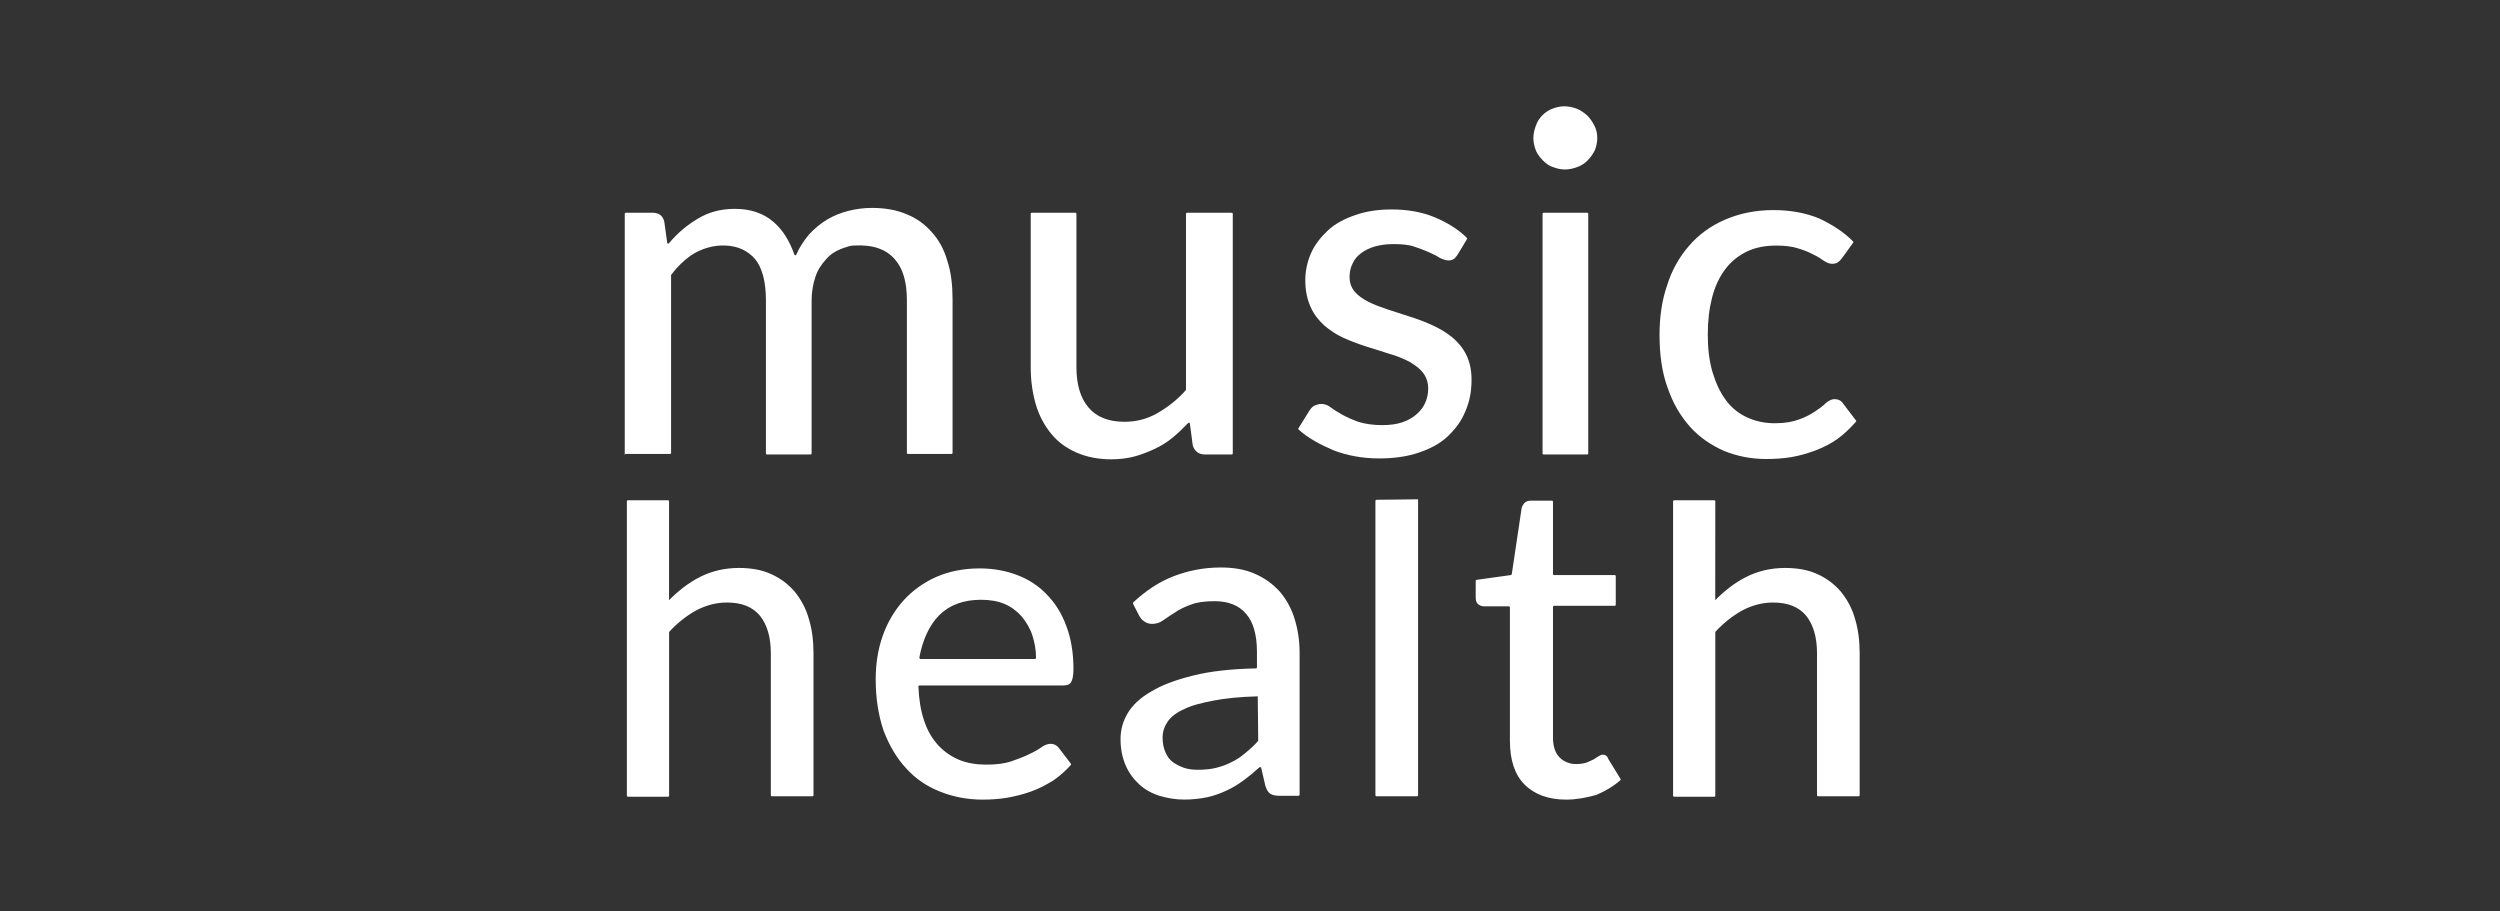
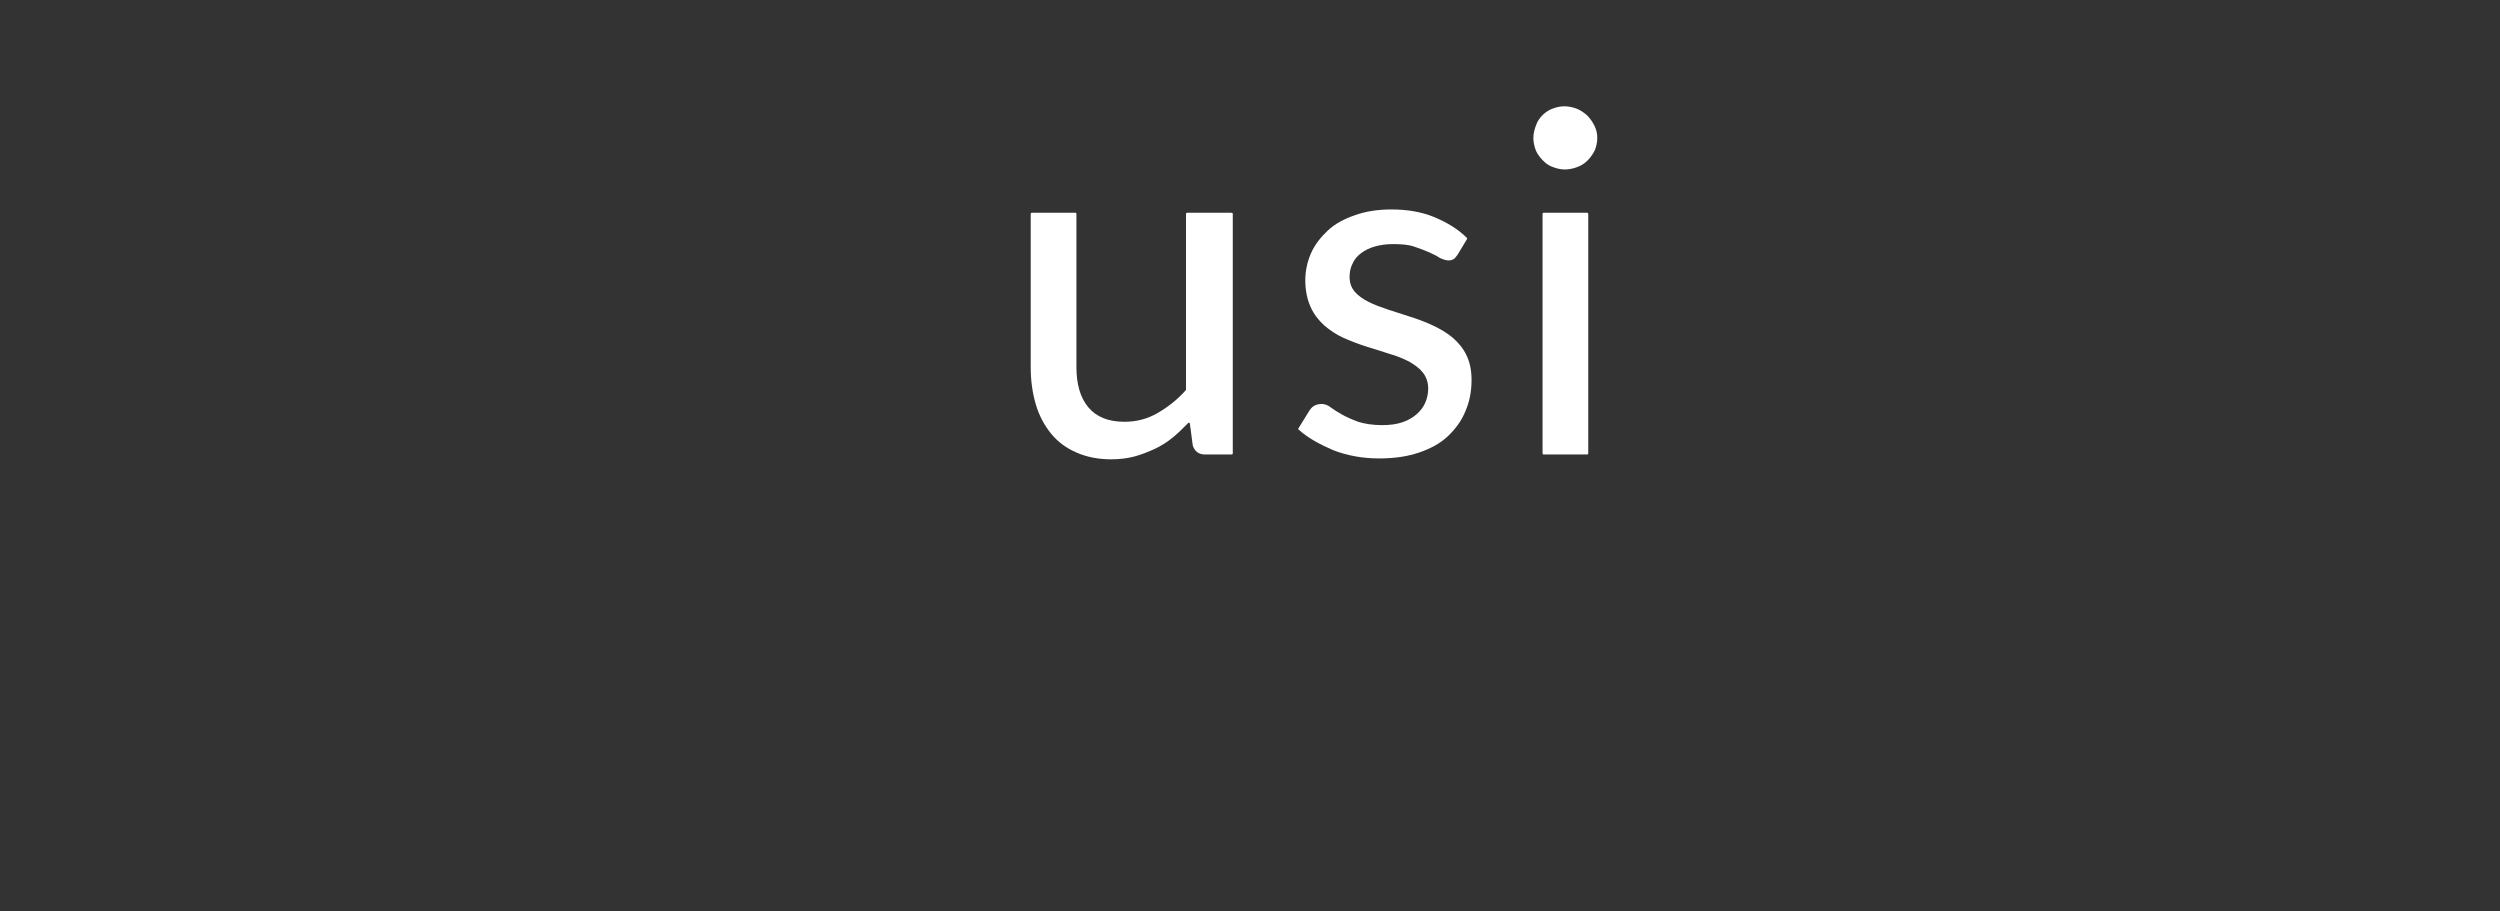
<svg xmlns="http://www.w3.org/2000/svg" width="118" height="43" viewBox="0 0 118 43" fill="none">
  <rect x="0" y="0" width="118" height="43" fill="#333333" stroke="none" />
-   <path d="M29.488 21.474V10.086C29.488 10.064 29.51 10.042 29.532 10.042H30.793C31.109 10.042 31.287 10.178 31.356 10.475L31.491 11.452C31.491 11.496 31.559 11.521 31.581 11.474C31.963 11.019 32.414 10.633 32.908 10.339C33.425 10.019 34.01 9.858 34.685 9.858C35.427 9.858 36.034 10.064 36.506 10.472C36.957 10.858 37.27 11.383 37.495 12.018C37.517 12.063 37.564 12.063 37.586 12.018C37.742 11.655 37.946 11.36 38.171 11.085C38.44 10.791 38.712 10.563 39.047 10.358C39.363 10.175 39.698 10.039 40.058 9.95C40.418 9.861 40.778 9.814 41.16 9.814C41.767 9.814 42.308 9.906 42.78 10.108C43.252 10.291 43.656 10.586 43.972 10.949C44.31 11.313 44.557 11.768 44.714 12.312C44.895 12.859 44.961 13.473 44.961 14.153V21.382C44.961 21.404 44.939 21.427 44.917 21.427H42.849C42.827 21.427 42.805 21.404 42.805 21.382V14.178C42.805 13.315 42.623 12.679 42.242 12.246C41.838 11.768 41.206 11.541 40.33 11.588C40.217 11.588 40.083 11.61 39.97 11.657C39.566 11.771 39.228 11.952 38.981 12.249C38.778 12.476 38.599 12.726 38.487 13.068C38.374 13.409 38.308 13.773 38.308 14.181V21.407C38.308 21.429 38.286 21.452 38.264 21.452H36.196C36.174 21.452 36.152 21.429 36.152 21.407V14.178C36.152 13.293 35.974 12.632 35.636 12.224C35.298 11.838 34.847 11.61 34.218 11.588C33.655 11.566 33.07 11.746 32.598 12.065C32.282 12.293 31.969 12.587 31.697 12.951L31.675 12.973V21.382C31.675 21.404 31.653 21.427 31.631 21.427H29.516L29.488 21.474Z" fill="white" />
  <path d="M58.187 10.086V21.408C58.187 21.43 58.165 21.452 58.143 21.452H56.883C56.591 21.452 56.388 21.316 56.297 21.019L56.163 19.997C56.163 19.953 56.094 19.928 56.072 19.975C55.847 20.203 55.622 20.43 55.375 20.633C55.105 20.861 54.812 21.041 54.52 21.18C54.229 21.316 53.891 21.452 53.553 21.544C53.216 21.635 52.834 21.68 52.452 21.68C51.823 21.68 51.282 21.566 50.809 21.36C50.337 21.155 49.933 20.861 49.617 20.475C49.29 20.073 49.045 19.61 48.898 19.112C48.741 18.59 48.65 17.998 48.65 17.338V10.086C48.65 10.064 48.672 10.042 48.694 10.042H50.763C50.785 10.042 50.807 10.064 50.807 10.086V17.316C50.807 18.134 50.988 18.77 51.37 19.226C51.752 19.681 52.315 19.908 53.078 19.908C53.641 19.908 54.158 19.772 54.63 19.5C55.103 19.228 55.575 18.865 55.957 18.431C55.957 18.431 55.979 18.409 55.979 18.387V10.086C55.979 10.064 56.001 10.042 56.023 10.042H58.091C58.165 10.042 58.187 10.064 58.187 10.086Z" fill="white" />
  <path d="M68.801 12.018C68.732 12.11 68.688 12.177 68.62 12.224C68.551 12.268 68.463 12.293 68.372 12.293C68.26 12.293 68.125 12.249 67.969 12.179C67.834 12.088 67.653 11.996 67.452 11.907C67.249 11.816 67.002 11.724 66.733 11.635C66.463 11.544 66.126 11.521 65.744 11.521C65.428 11.521 65.137 11.566 64.889 11.635C64.642 11.705 64.417 11.818 64.238 11.954C64.057 12.091 63.922 12.249 63.835 12.454C63.744 12.637 63.7 12.84 63.7 13.068C63.7 13.362 63.791 13.59 63.947 13.773C64.104 13.956 64.329 14.114 64.598 14.25C64.867 14.386 65.183 14.5 65.521 14.614C65.859 14.728 66.219 14.842 66.579 14.956C66.939 15.069 67.298 15.205 67.636 15.364C67.974 15.522 68.287 15.705 68.559 15.933C68.828 16.16 69.054 16.432 69.21 16.752C69.367 17.071 69.457 17.457 69.457 17.934C69.457 18.456 69.367 18.956 69.166 19.411C68.985 19.866 68.694 20.252 68.334 20.594C67.974 20.935 67.502 21.185 66.963 21.366C66.422 21.549 65.793 21.638 65.095 21.638C64.307 21.638 63.587 21.502 62.936 21.252C62.307 20.98 61.744 20.683 61.294 20.275C61.272 20.252 61.272 20.23 61.294 20.205L61.788 19.408C61.857 19.295 61.923 19.225 62.014 19.159C62.104 19.114 62.217 19.067 62.373 19.067C62.508 19.067 62.664 19.111 62.802 19.225C62.958 19.339 63.14 19.453 63.343 19.567C63.546 19.68 63.793 19.794 64.107 19.908C64.398 20 64.782 20.066 65.23 20.066C65.612 20.066 65.928 20.022 66.197 19.93C66.466 19.839 66.691 19.703 66.873 19.544C67.054 19.386 67.189 19.203 67.276 18.998C67.367 18.792 67.411 18.564 67.411 18.34C67.411 18.045 67.32 17.793 67.164 17.59C67.007 17.387 66.782 17.226 66.513 17.068C66.244 16.932 65.928 16.796 65.59 16.704C65.23 16.591 64.892 16.477 64.51 16.363C64.15 16.249 63.791 16.113 63.431 15.955C63.071 15.797 62.78 15.591 62.508 15.364C62.239 15.114 62.014 14.842 61.857 14.478C61.7 14.136 61.61 13.706 61.61 13.229C61.61 12.796 61.7 12.365 61.879 11.954C62.06 11.546 62.329 11.205 62.667 10.886C63.005 10.566 63.431 10.339 63.95 10.158C64.466 9.975 65.029 9.886 65.68 9.886C66.422 9.886 67.098 10 67.705 10.25C68.29 10.5 68.806 10.797 69.235 11.227C69.257 11.249 69.257 11.271 69.235 11.296L68.801 12.018Z" fill="white" />
  <path d="M75.391 6.519C75.391 6.724 75.347 6.905 75.278 7.088C75.188 7.271 75.075 7.43 74.941 7.566C74.806 7.702 74.649 7.815 74.446 7.885C74.265 7.954 74.064 7.999 73.861 7.999C73.658 7.999 73.479 7.954 73.298 7.885C73.163 7.84 73.051 7.771 72.938 7.679C72.757 7.521 72.578 7.316 72.488 7.088C72.419 6.905 72.375 6.702 72.375 6.519C72.375 6.269 72.444 6.041 72.532 5.836C72.553 5.767 72.6 5.7 72.644 5.631C72.801 5.403 73.026 5.223 73.273 5.131C73.454 5.062 73.633 5.017 73.836 5.017C74.04 5.017 74.24 5.062 74.421 5.131C74.603 5.2 74.759 5.314 74.916 5.45C75.05 5.586 75.163 5.744 75.254 5.928C75.347 6.108 75.391 6.291 75.391 6.519ZM74.965 10.086V21.407C74.965 21.43 74.943 21.452 74.921 21.452H72.853C72.831 21.452 72.809 21.43 72.809 21.407V10.086C72.809 10.064 72.831 10.042 72.853 10.042H74.921C74.943 10.042 74.965 10.064 74.965 10.086Z" fill="white" />
-   <path d="M86.95 12.176C86.881 12.268 86.815 12.335 86.746 12.382C86.678 12.426 86.59 12.451 86.477 12.451C86.365 12.451 86.23 12.407 86.095 12.315C85.961 12.223 85.804 12.11 85.601 12.021C85.398 11.907 85.172 11.815 84.881 11.727C84.612 11.635 84.252 11.591 83.846 11.591C83.305 11.591 82.835 11.682 82.428 11.885C82.022 12.088 81.687 12.362 81.418 12.726C81.148 13.09 80.945 13.523 80.81 14.045C80.676 14.567 80.607 15.136 80.607 15.794C80.607 16.452 80.676 17.043 80.832 17.568C80.989 18.09 81.192 18.523 81.461 18.886C81.723 19.243 82.071 19.525 82.472 19.705C82.876 19.889 83.305 19.977 83.777 19.977C84.249 19.977 84.631 19.908 84.925 19.794C85.241 19.68 85.488 19.544 85.689 19.408C85.892 19.272 86.049 19.158 86.183 19.022C86.318 18.909 86.452 18.839 86.587 18.839C86.768 18.839 86.903 18.909 86.991 19.044L87.598 19.841C87.62 19.863 87.62 19.886 87.598 19.911C87.329 20.205 87.057 20.48 86.743 20.707C86.428 20.935 86.068 21.116 85.708 21.254C85.348 21.39 84.966 21.504 84.56 21.574C84.156 21.643 83.749 21.665 83.346 21.665C82.648 21.665 81.975 21.529 81.365 21.279C80.758 21.007 80.217 20.644 79.769 20.144C79.322 19.644 78.959 19.031 78.712 18.303C78.443 17.576 78.33 16.735 78.33 15.802C78.33 14.961 78.443 14.164 78.69 13.462C78.902 12.774 79.255 12.14 79.725 11.599C80.176 11.077 80.736 10.666 81.412 10.372C82.088 10.078 82.851 9.916 83.706 9.916C84.516 9.916 85.236 10.053 85.843 10.302C86.428 10.575 86.991 10.916 87.463 11.393C87.485 11.416 87.485 11.438 87.463 11.463L86.95 12.176Z" fill="white" />
-   <path d="M31.579 28.328C32.022 27.881 32.508 27.501 33.041 27.232C33.571 26.963 34.191 26.807 34.876 26.807C35.45 26.807 35.961 26.896 36.403 27.099C36.845 27.299 37.199 27.568 37.51 27.926C37.798 28.284 38.04 28.709 38.174 29.2C38.328 29.692 38.397 30.252 38.397 30.833V37.54C38.397 37.562 38.375 37.584 38.353 37.584H36.427C36.406 37.584 36.383 37.562 36.383 37.54V30.833C36.383 30.072 36.208 29.492 35.875 29.067C35.521 28.642 35.013 28.439 34.304 28.439C33.796 28.439 33.31 28.573 32.843 28.82C32.401 29.067 31.98 29.4 31.604 29.803C31.604 29.803 31.582 29.825 31.582 29.847V37.562C31.582 37.584 31.56 37.606 31.538 37.606H29.632C29.61 37.606 29.588 37.584 29.588 37.562V23.656C29.588 23.634 29.61 23.612 29.632 23.612H31.535C31.557 23.612 31.579 23.634 31.579 23.656V28.328ZM50.541 36.043C50.562 36.066 50.562 36.088 50.541 36.11C50.296 36.379 50.032 36.624 49.7 36.849C49.368 37.048 49.035 37.229 48.659 37.362C48.283 37.495 47.906 37.587 47.53 37.654C47.132 37.72 46.755 37.742 46.379 37.742C45.648 37.742 44.986 37.609 44.366 37.362C43.745 37.115 43.215 36.76 42.773 36.266C42.33 35.796 41.976 35.191 41.71 34.5C41.465 33.784 41.333 32.978 41.333 32.062C41.333 31.324 41.443 30.633 41.666 30.005C41.888 29.378 42.218 28.82 42.638 28.351C43.058 27.881 43.588 27.501 44.187 27.232C44.808 26.963 45.492 26.829 46.245 26.829C46.887 26.829 47.483 26.94 48.014 27.143C48.544 27.343 49.03 27.657 49.406 28.059C49.804 28.462 50.115 28.953 50.334 29.558C50.557 30.139 50.667 30.833 50.667 31.571C50.667 31.885 50.623 32.085 50.557 32.198C50.491 32.309 50.359 32.354 50.181 32.354H43.393C43.371 32.354 43.349 32.376 43.349 32.398C43.371 33.001 43.459 33.539 43.616 34.008C43.77 34.478 43.992 34.858 44.281 35.172C44.569 35.485 44.901 35.708 45.275 35.866C45.651 36.021 46.093 36.091 46.558 36.091C47 36.091 47.398 36.046 47.731 35.935C48.063 35.824 48.351 35.71 48.571 35.599C48.816 35.488 49.013 35.374 49.167 35.263C49.321 35.152 49.477 35.108 49.587 35.108C49.741 35.108 49.876 35.175 49.964 35.285L50.541 36.043ZM48.857 31.102C48.879 31.102 48.901 31.08 48.901 31.057C48.901 30.677 48.835 30.319 48.725 29.983C48.615 29.647 48.437 29.356 48.217 29.089C47.994 28.842 47.731 28.642 47.42 28.509C47.11 28.376 46.733 28.309 46.313 28.309C45.473 28.309 44.808 28.556 44.322 29.047C43.858 29.517 43.547 30.211 43.393 31.038C43.393 31.06 43.415 31.105 43.437 31.105H48.857V31.102ZM53.482 28.506V28.439C54.056 27.904 54.677 27.479 55.364 27.21C56.051 26.94 56.803 26.785 57.622 26.785C58.218 26.785 58.751 26.874 59.215 27.076C59.679 27.276 60.056 27.546 60.388 27.904C60.698 28.262 60.94 28.687 61.096 29.178C61.25 29.669 61.341 30.205 61.341 30.81V37.518C61.341 37.54 61.319 37.562 61.297 37.562H60.435C60.237 37.562 60.08 37.54 59.97 37.473C59.861 37.407 59.794 37.295 59.726 37.093L59.528 36.243C59.528 36.199 59.484 36.199 59.44 36.221C59.196 36.446 58.954 36.646 58.71 36.824C58.443 37.023 58.179 37.182 57.891 37.315C57.603 37.448 57.295 37.562 56.985 37.629C56.652 37.695 56.298 37.74 55.9 37.74C55.479 37.74 55.103 37.673 54.727 37.562C54.372 37.451 54.04 37.27 53.776 37.026C53.51 36.779 53.29 36.49 53.133 36.132C52.98 35.774 52.889 35.372 52.889 34.88C52.889 34.456 52.999 34.053 53.221 33.673C53.444 33.292 53.818 32.934 54.328 32.645C54.837 32.332 55.501 32.087 56.32 31.885C57.116 31.685 58.111 31.571 59.284 31.549C59.306 31.549 59.328 31.527 59.328 31.504V30.766C59.328 29.961 59.152 29.358 58.819 28.978C58.487 28.576 57.979 28.376 57.336 28.376C56.894 28.376 56.518 28.42 56.229 28.531C55.919 28.642 55.677 28.756 55.455 28.912C55.232 29.045 55.056 29.181 54.88 29.292C54.727 29.403 54.548 29.447 54.372 29.447C54.24 29.447 54.106 29.403 54.018 29.336C53.908 29.27 53.842 29.181 53.773 29.067L53.482 28.506ZM59.366 32.867C58.547 32.89 57.839 32.956 57.287 33.067C56.713 33.178 56.246 33.292 55.894 33.47C55.54 33.625 55.273 33.828 55.12 34.05C54.966 34.275 54.875 34.519 54.875 34.811C54.875 35.08 54.919 35.302 55.007 35.505C55.095 35.705 55.205 35.863 55.361 35.974C55.518 36.085 55.694 36.174 55.891 36.243C56.089 36.31 56.312 36.332 56.534 36.332C56.844 36.332 57.13 36.31 57.397 36.243C57.663 36.177 57.905 36.088 58.127 35.974C58.35 35.863 58.569 35.727 58.77 35.549C58.968 35.394 59.19 35.191 59.366 34.991C59.366 34.991 59.388 34.969 59.388 34.947L59.366 32.867ZM66.933 23.567V37.54C66.933 37.562 66.912 37.584 66.89 37.584H64.964C64.942 37.584 64.92 37.562 64.92 37.54V23.634C64.92 23.612 64.942 23.59 64.964 23.59L66.933 23.567ZM73.924 37.742C73.084 37.742 72.419 37.495 71.955 37.026C71.49 36.557 71.268 35.863 71.268 34.969V28.664C71.268 28.642 71.246 28.62 71.224 28.62H70.051C69.941 28.62 69.829 28.576 69.763 28.509C69.675 28.442 69.653 28.331 69.653 28.173V27.412C69.653 27.39 69.675 27.368 69.697 27.368L71.312 27.143C71.334 27.143 71.356 27.121 71.356 27.099L71.82 23.989C71.842 23.878 71.908 23.79 71.974 23.72C72.062 23.653 72.15 23.631 72.284 23.631H73.257C73.279 23.631 73.301 23.653 73.301 23.676V27.099C73.301 27.121 73.323 27.143 73.345 27.143H76.221C76.242 27.143 76.264 27.165 76.264 27.188V28.551C76.264 28.573 76.242 28.595 76.221 28.595H73.345C73.323 28.595 73.301 28.617 73.301 28.639V34.811C73.301 35.236 73.41 35.549 73.611 35.749C73.809 35.949 74.075 36.063 74.386 36.063C74.561 36.063 74.74 36.041 74.872 35.996C75.004 35.952 75.116 35.885 75.226 35.841C75.314 35.774 75.402 35.73 75.471 35.685C75.537 35.641 75.602 35.619 75.646 35.619C75.712 35.619 75.778 35.641 75.8 35.663C75.844 35.685 75.888 35.752 75.91 35.819L76.484 36.757C76.506 36.779 76.484 36.801 76.484 36.824C76.152 37.115 75.775 37.337 75.355 37.518C74.874 37.651 74.41 37.742 73.924 37.742ZM80.959 28.328C81.401 27.881 81.887 27.501 82.42 27.232C82.95 26.963 83.571 26.807 84.255 26.807C84.829 26.807 85.34 26.896 85.782 27.099C86.224 27.299 86.579 27.568 86.889 27.926C87.177 28.284 87.419 28.709 87.554 29.2C87.708 29.692 87.776 30.252 87.776 30.833V37.54C87.776 37.562 87.754 37.584 87.732 37.584H85.807C85.785 37.584 85.763 37.562 85.763 37.54V30.833C85.763 30.072 85.587 29.492 85.255 29.067C84.9 28.642 84.392 28.439 83.683 28.439C83.175 28.439 82.689 28.573 82.222 28.82C81.78 29.067 81.36 29.4 80.983 29.803C80.983 29.803 80.962 29.825 80.962 29.847V37.562C80.962 37.584 80.939 37.606 80.918 37.606H79.014C78.992 37.606 78.97 37.584 78.97 37.562V23.656C78.97 23.634 78.992 23.612 79.014 23.612H80.918C80.939 23.612 80.962 23.634 80.962 23.656L80.959 28.328Z" fill="white" />
</svg>